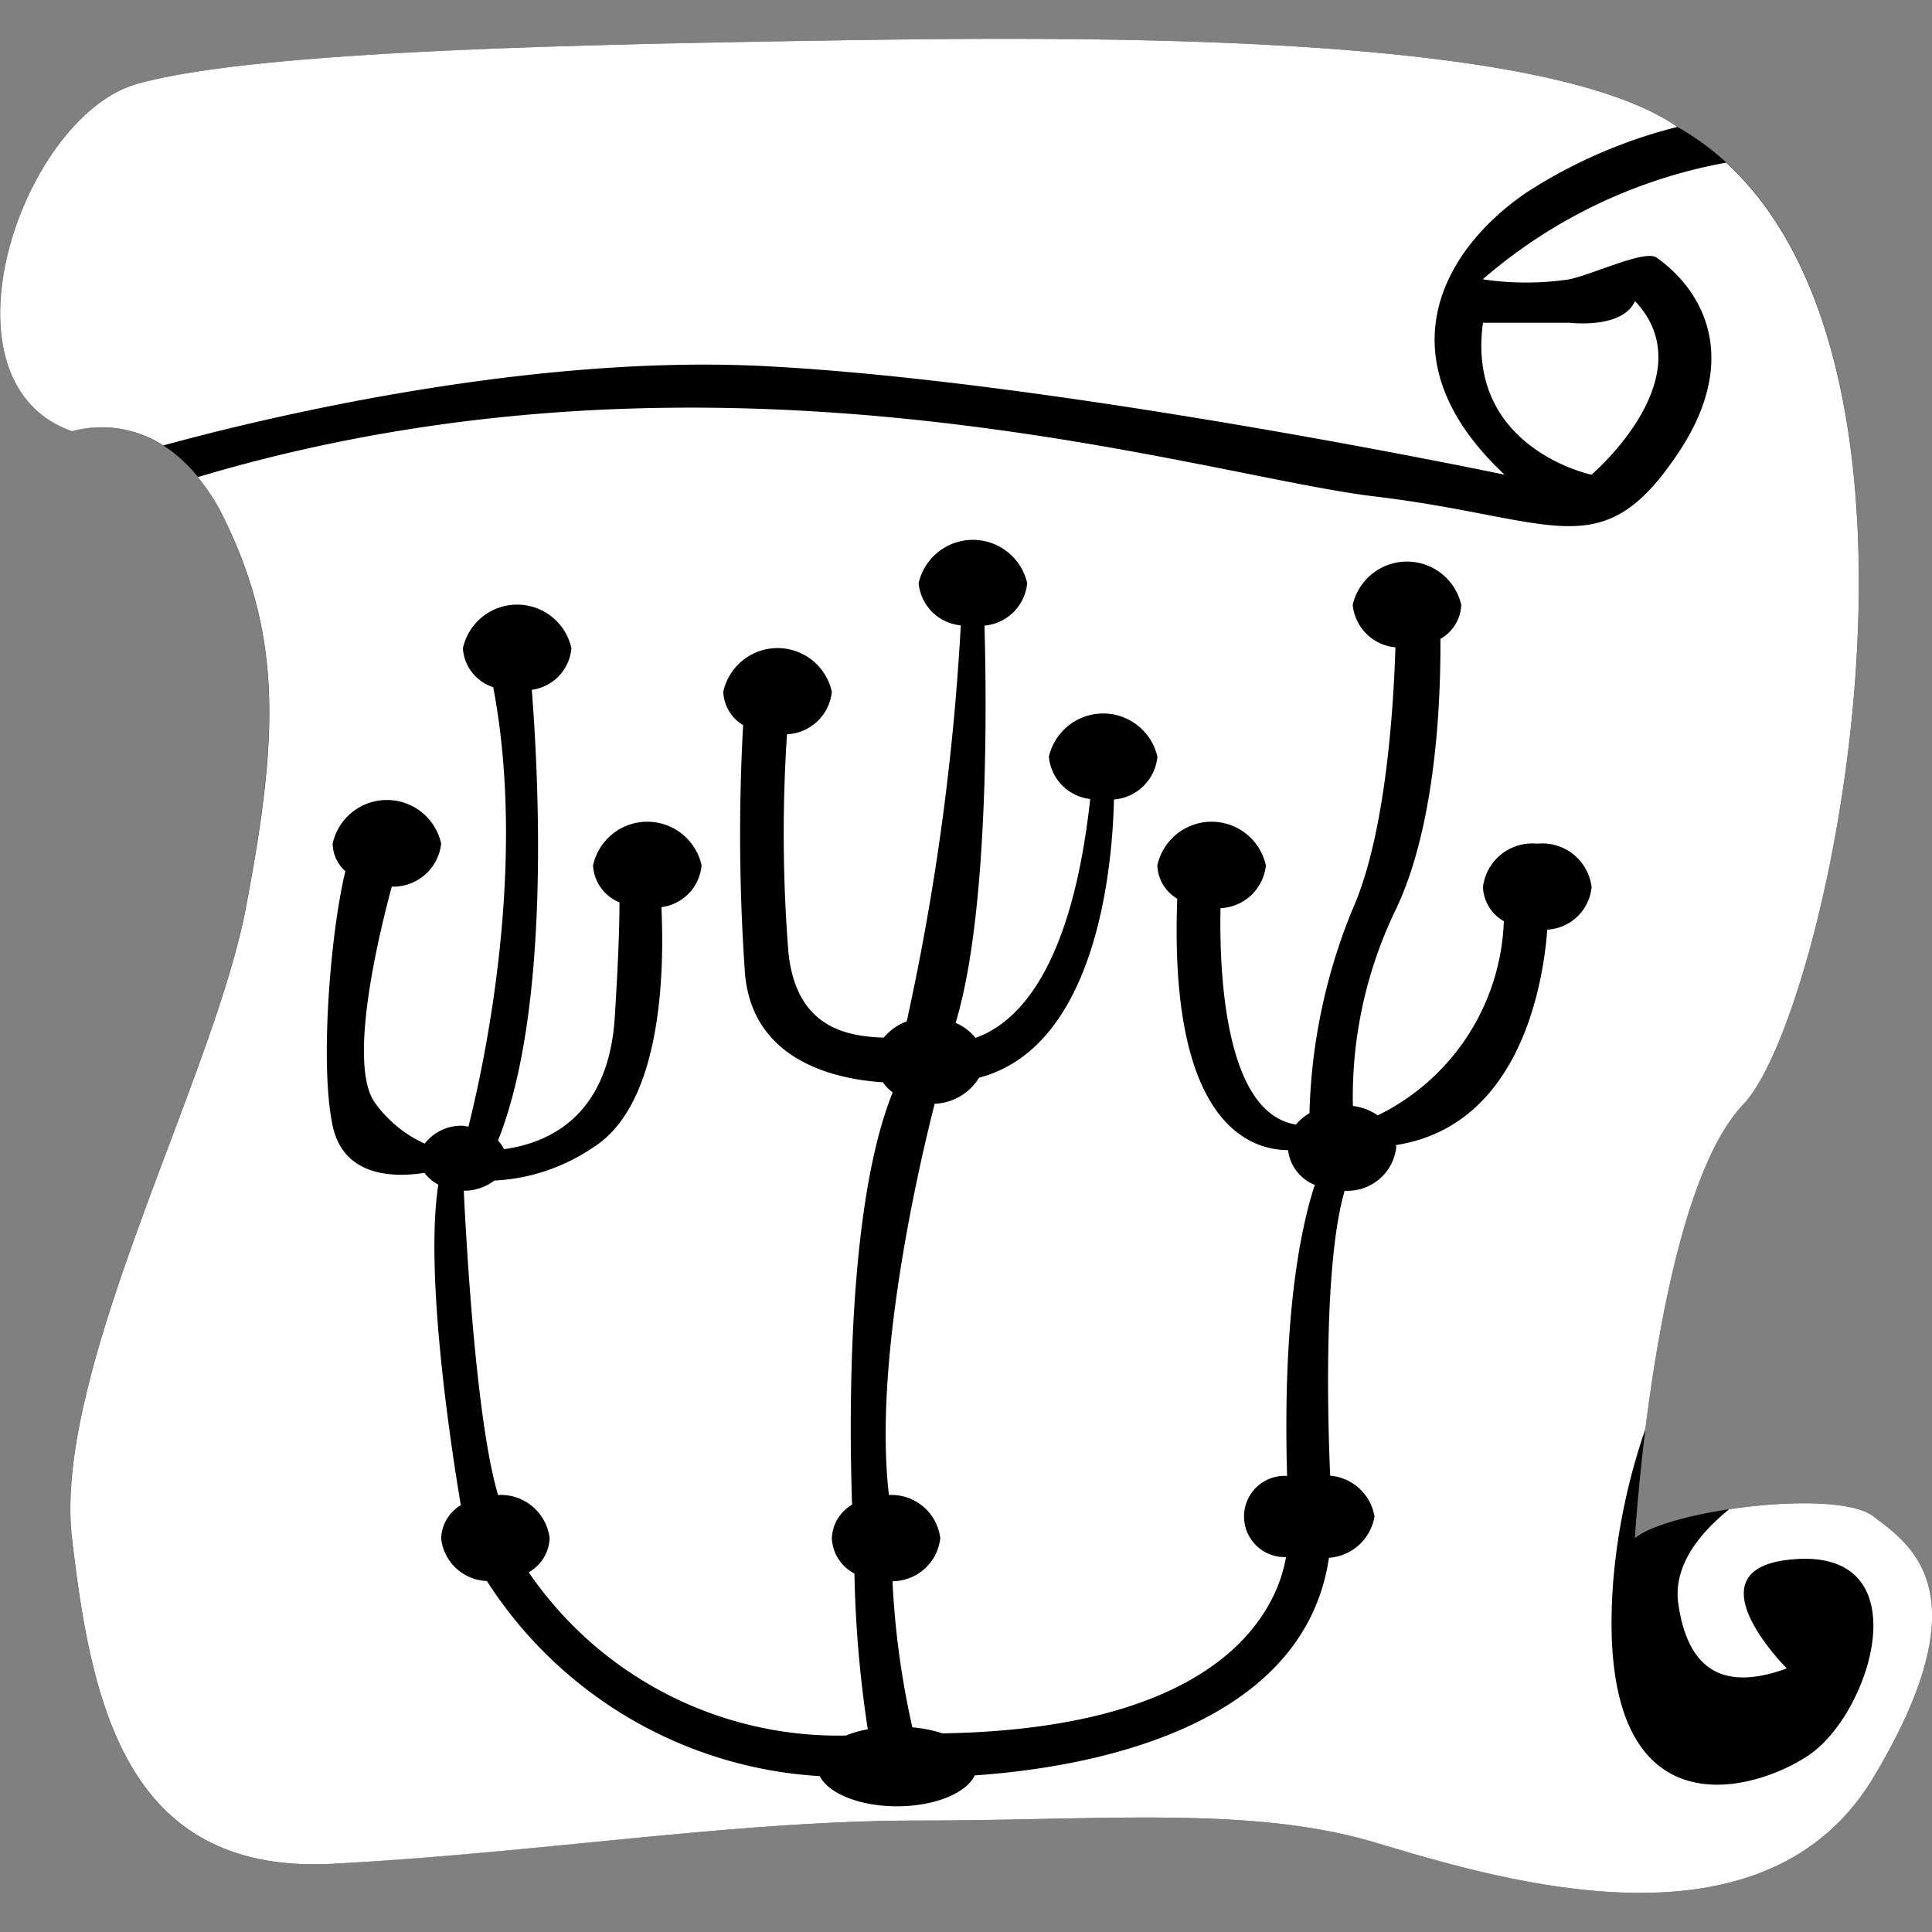
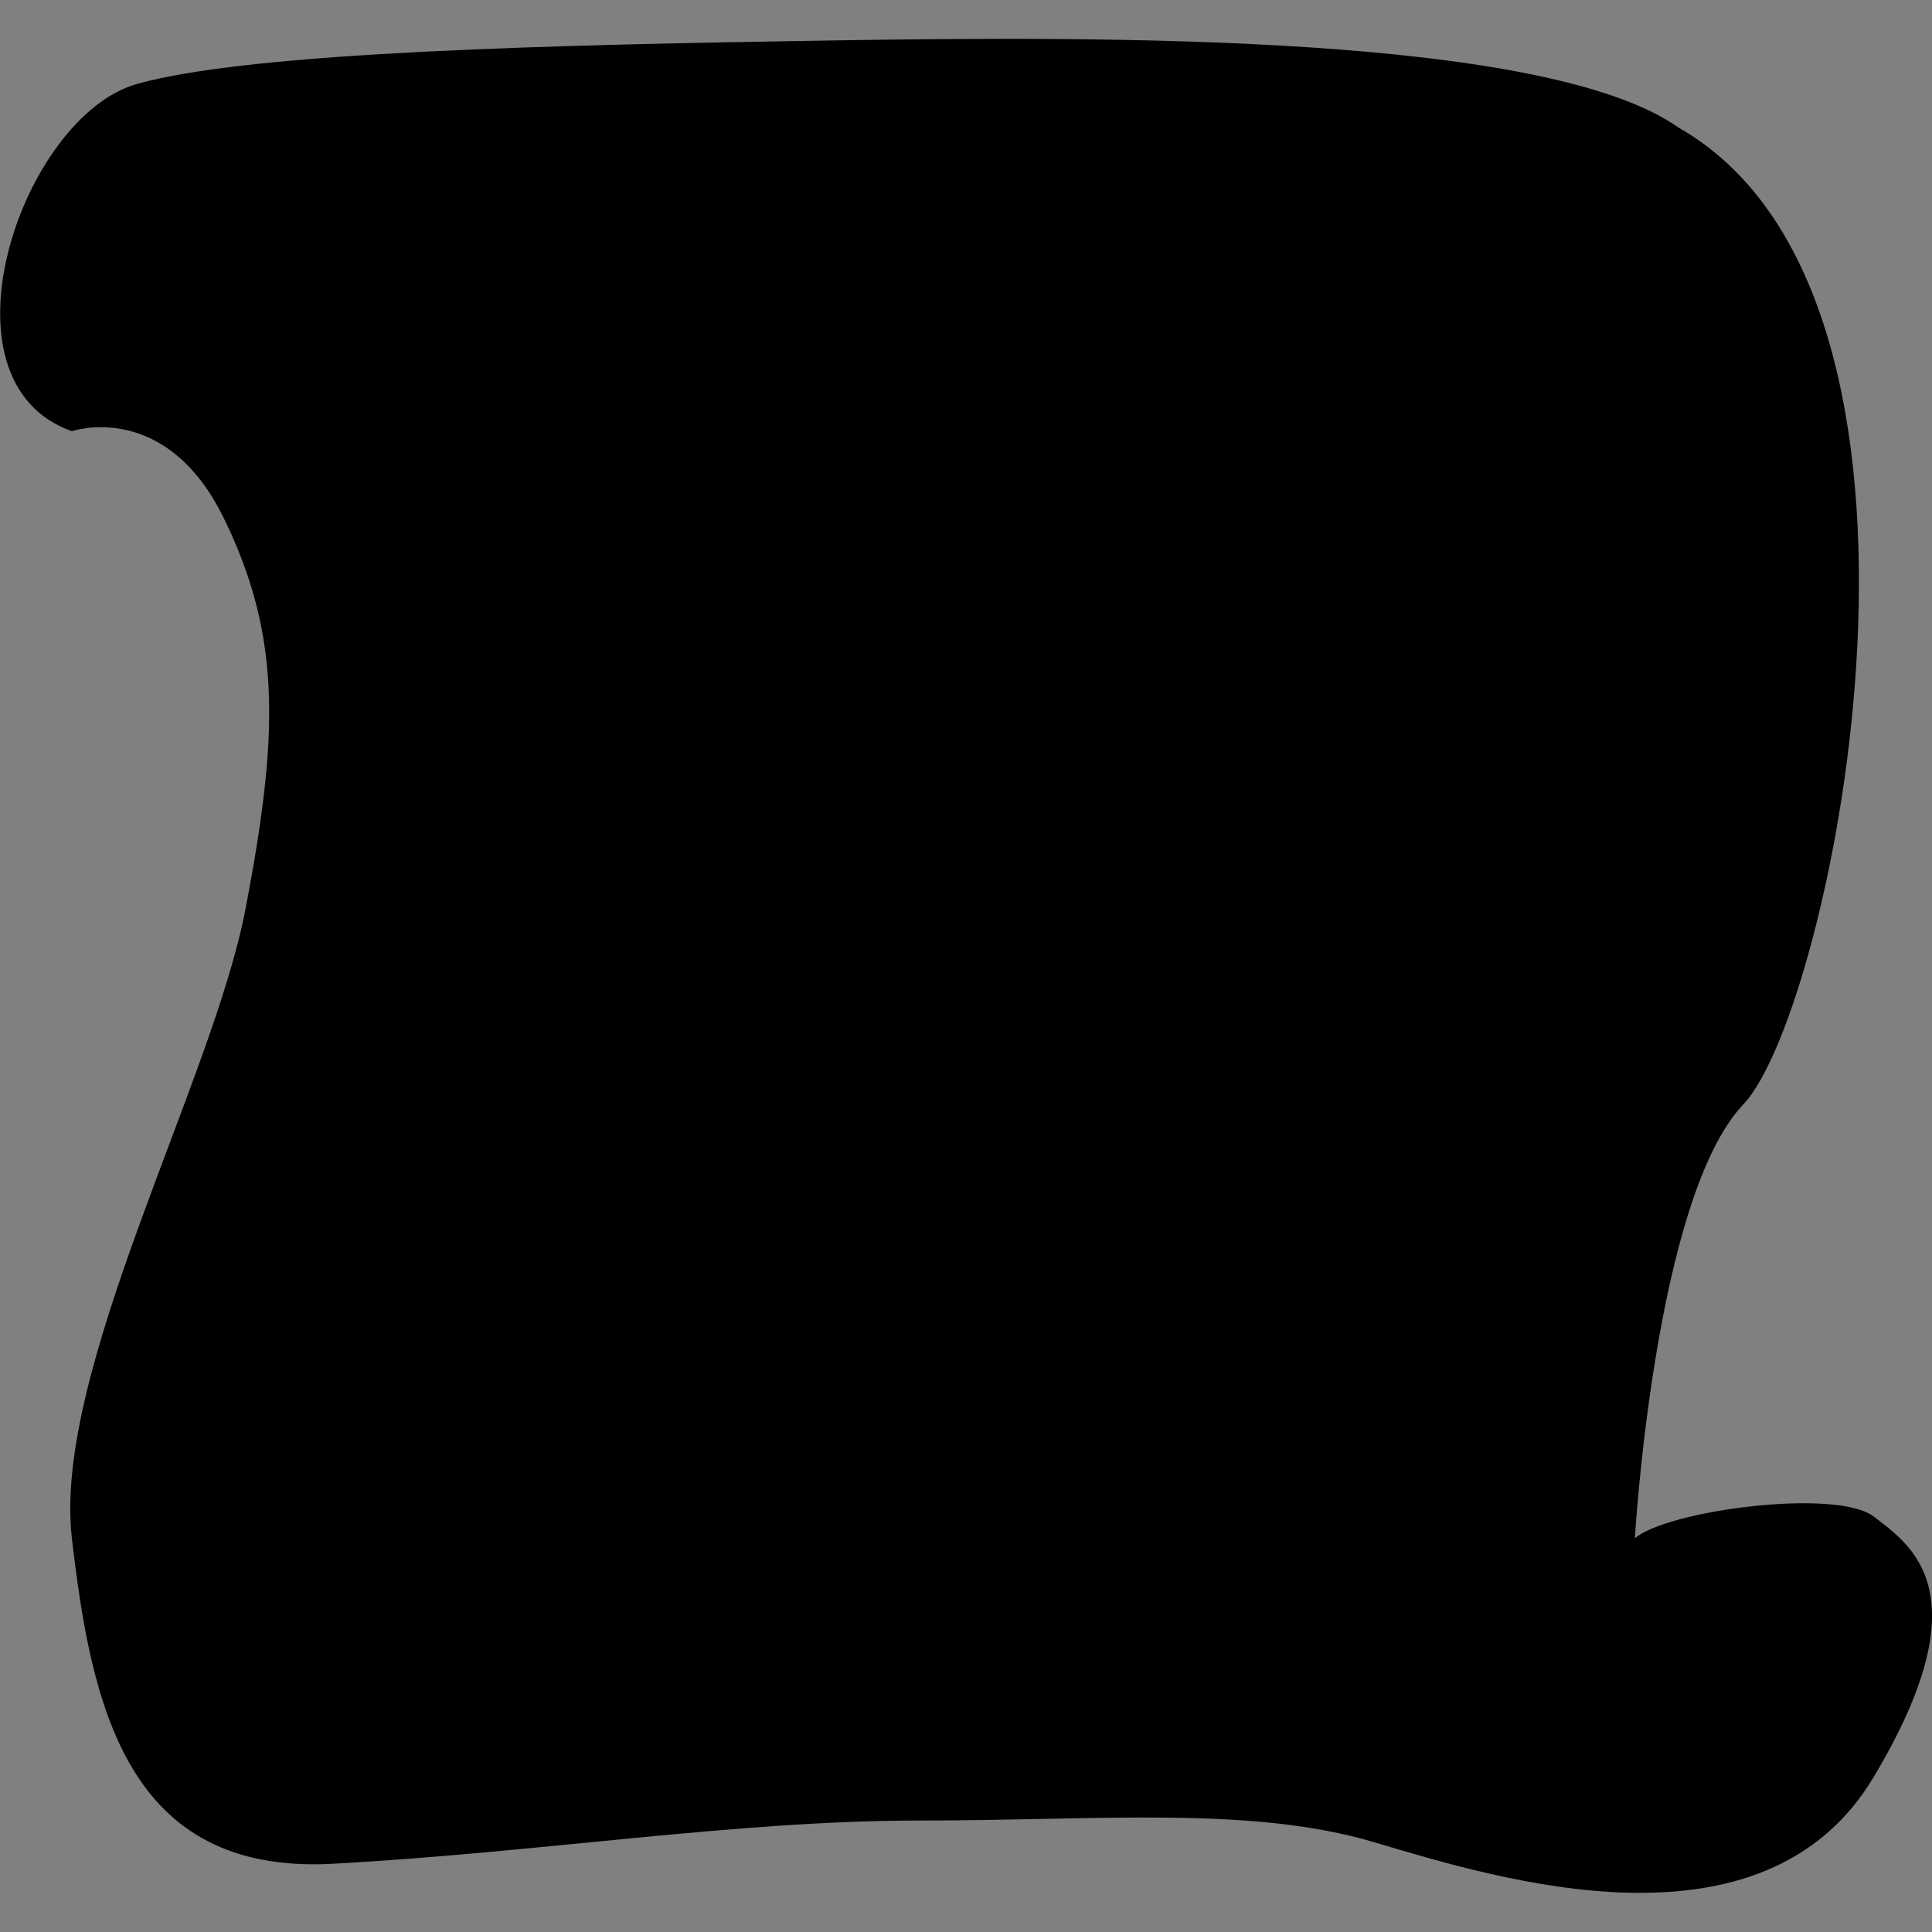
<svg xmlns="http://www.w3.org/2000/svg" id="icon_strategy" width="80" height="80" viewBox="0 0 80 80">
  <rect x="0" y="0" width="80" height="80" fill="#808080" stroke="none" />
  <defs>
    <style>
      .cls-1, .cls-2 {
        fill-rule: evenodd;
      }

      .cls-2 {
        fill: #fff;
      }
    </style>
  </defs>
  <path class="cls-1" d="M245.411,2768.01c7.55,0,13.76-.62,18.875.9s16.1,4.95,20.673-2.7,1.536-9.61,0-10.79-8.531-.26-9.887.9c0,0,.817-14.1,4.494-17.97s9.805-33.34-2.7-40.45c-5.49-3.87-23.729-3.78-35.054-3.6s-23.991.46-28.762,1.8-8.531,12.32-2.7,14.38c0,0,3.873-1.34,6.292,3.6s2.255,9.08.9,16.18-7.992,19.15-7.191,26.06,2.255,13.94,10.786,13.48S237.861,2768.01,245.411,2768.01Z" transform="translate(-207.375 -2692.625)" />
-   <path class="cls-2" d="M279.566,2738.35c-2.323,2.44-3.5,8.97-4.059,13.45a25.767,25.767,0,0,0-1.333,6.32c-0.8,10.52,5.647,8.82,8.089,7.19,2.648-1.77,4.767-8.79-.9-8.09-4.007.5,0,4.49,0,4.49-2.239.82-4.052,0.45-4.494-2.69-0.223-1.58.921-2.94,2.109-3.9,2.391-.36,5.094-0.38,5.98.3,1.536,1.18,4.577,3.14,0,10.79s-15.557,4.22-20.673,2.7-11.325-.9-18.875-0.9-15.736,1.34-24.268,1.79-9.984-6.57-10.786-13.48,5.835-18.97,7.191-26.06,1.52-11.25-.9-16.18a8.509,8.509,0,0,0-1.077-1.7c21.761-6.5,41.444-.07,48.714.8,7.55,0.9,9.392,2.98,12.584-1.8,2.613-3.91,1.027-6.73-.9-8.09-0.477-.33-2.511.65-3.6,0.9a12.047,12.047,0,0,1-3.595,0,21.159,21.159,0,0,1,10.077-4.83C288.661,2708.35,283.03,2734.7,279.566,2738.35Zm-8.538-10.79a2.057,2.057,0,0,0-2.247,1.8,1.7,1.7,0,0,0,.865,1.41,9.312,9.312,0,0,1-5.221,8.04,2.333,2.333,0,0,0-1.03-.39,17.8,17.8,0,0,1,1.79-8.16c1.668-3.52,1.852-8.71,1.834-11.18a1.689,1.689,0,0,0,.863-1.41,2.305,2.305,0,0,0-4.494,0,1.954,1.954,0,0,0,1.769,1.76c-0.085,2.68-.424,7.8-1.769,10.83a23.789,23.789,0,0,0-1.791,8.46,2.132,2.132,0,0,0-.559.47c-2.888-.46-3.18-6.03-3.125-8.96a1.972,1.972,0,0,0,1.879-1.77,2.3,2.3,0,0,0-4.494,0,1.676,1.676,0,0,0,.825,1.38c-0.354,9.25,2.954,10.4,4.587,10.41a1.781,1.781,0,0,0,1.108,1.44c-0.6,1.82-1.338,5.49-1.147,12.05a1.682,1.682,0,1,0-.045,3.36c-0.337,1.98-2.366,7.1-14.222,7.3a5.7,5.7,0,0,0-1.251-.25,35.169,35.169,0,0,1-.822-6.05,2,2,0,0,0,1.979-1.78,2.036,2.036,0,0,0-2.126-1.79c-0.651-5.5,1.219-13.55,1.894-16.2a2.263,2.263,0,0,0,1.839-1.08c4.94-1.3,5.529-8.93,5.584-11.52a1.963,1.963,0,0,0,1.8-1.77,2.305,2.305,0,0,0-4.494,0,1.938,1.938,0,0,0,1.711,1.75c-0.769,7.03-2.991,9.27-4.749,9.89a2.141,2.141,0,0,0-.824-0.62c1.41-4.64,1.276-13.65,1.195-16.45a1.945,1.945,0,0,0,1.768-1.76,2.305,2.305,0,0,0-4.494,0,1.932,1.932,0,0,0,1.745,1.75,102.087,102.087,0,0,1-2.239,16.4,2.217,2.217,0,0,0-.95.67c-1.539-.05-3.634-0.41-3.949-3.54a62.364,62.364,0,0,1-.058-9.02,1.957,1.957,0,0,0,1.856-1.76,2.3,2.3,0,0,0-4.494,0,1.679,1.679,0,0,0,.821,1.38,82.369,82.369,0,0,0,.078,10.3c0.319,3.59,3.7,4.36,5.709,4.49a1.8,1.8,0,0,0,.407.42c-1.9,4.69-1.8,13.64-1.683,17.07a1.69,1.69,0,0,0-.838,1.39,1.728,1.728,0,0,0,.936,1.46,48.736,48.736,0,0,0,.553,6.45,4.631,4.631,0,0,0-.91.26,15.53,15.53,0,0,1-13.131-6.76,1.689,1.689,0,0,0,.867-1.41,2.035,2.035,0,0,0-2.135-1.79c-0.885-2.95-1.3-10.1-1.42-12.6a2.064,2.064,0,0,0,1.265-.42,7.956,7.956,0,0,0,4.088-1.37c2.824-1.76,2.962-7.16,2.83-9.95a1.919,1.919,0,0,0,1.664-1.73,2.3,2.3,0,0,0-4.494,0,1.752,1.752,0,0,0,1.094,1.53c0,0.93-.045,2.4-0.195,4.76-0.257,4.02-2.634,5.19-4.587,5.46a1.371,1.371,0,0,0-.248-0.36c2.158-5.39,1.7-14.8,1.4-18.66a1.906,1.906,0,0,0,1.64-1.72,2.3,2.3,0,0,0-4.494,0,1.815,1.815,0,0,0,1.256,1.61c1.411,7.39-.371,15.59-1.027,18.2a1.769,1.769,0,0,0-.229-0.04,1.915,1.915,0,0,0-1.581.74,5.108,5.108,0,0,1-2.014-1.63c-1.212-1.5.076-6.88,0.65-9.01a2,2,0,0,0,2.046-1.78,2.3,2.3,0,0,0-4.494,0,1.572,1.572,0,0,0,.526,1.14c-0.627,2.6-1.061,8.05-.526,10.54,0.467,2.19,2.662,2.13,3.8,1.95a1.734,1.734,0,0,0,.576.49c-0.592,3.8.6,11.31,0.932,13.27a1.678,1.678,0,0,0-.816,1.37,1.974,1.974,0,0,0,1.894,1.77,17.607,17.607,0,0,0,13.782,8.08c0.368,0.72,1.655,1.25,3.2,1.25,1.57,0,2.878-.55,3.22-1.28,4.4-.3,13.6-1.8,14.667-9.01a2.055,2.055,0,0,0,1.887-1.71,2.033,2.033,0,0,0-1.836-1.69c-0.1-2.25-.285-8.79.6-11.8a2.028,2.028,0,0,0,2.135-1.79c0-.03-0.01-0.07-0.013-0.1,5.148-.8,6.1-6.68,6.267-8.92a1.953,1.953,0,0,0,1.836-1.76A2.057,2.057,0,0,0,271.028,2727.56Zm1.348-21.57s2.187,0.27,2.7-.9c2.959,3.14-1.8,7.19-1.8,7.19s-5.214-1.08-4.494-6.29h3.595Zm-1.8-5.39c-3.685,2.53-5.873,7.03-.9,11.68,0,0-18.418-3.86-30.559-4.49-10.151-.54-21.516,2.33-24.98,3.28a4.711,4.711,0,0,0-3.783-.59c-5.834-2.06-2.074-13.04,2.7-14.38s17.437-1.62,28.762-1.8c11.3-.18,29.486-0.27,35.016,3.58A20.81,20.81,0,0,0,270.578,2700.6Z" transform="translate(-207.375 -2692.625)" />
</svg>